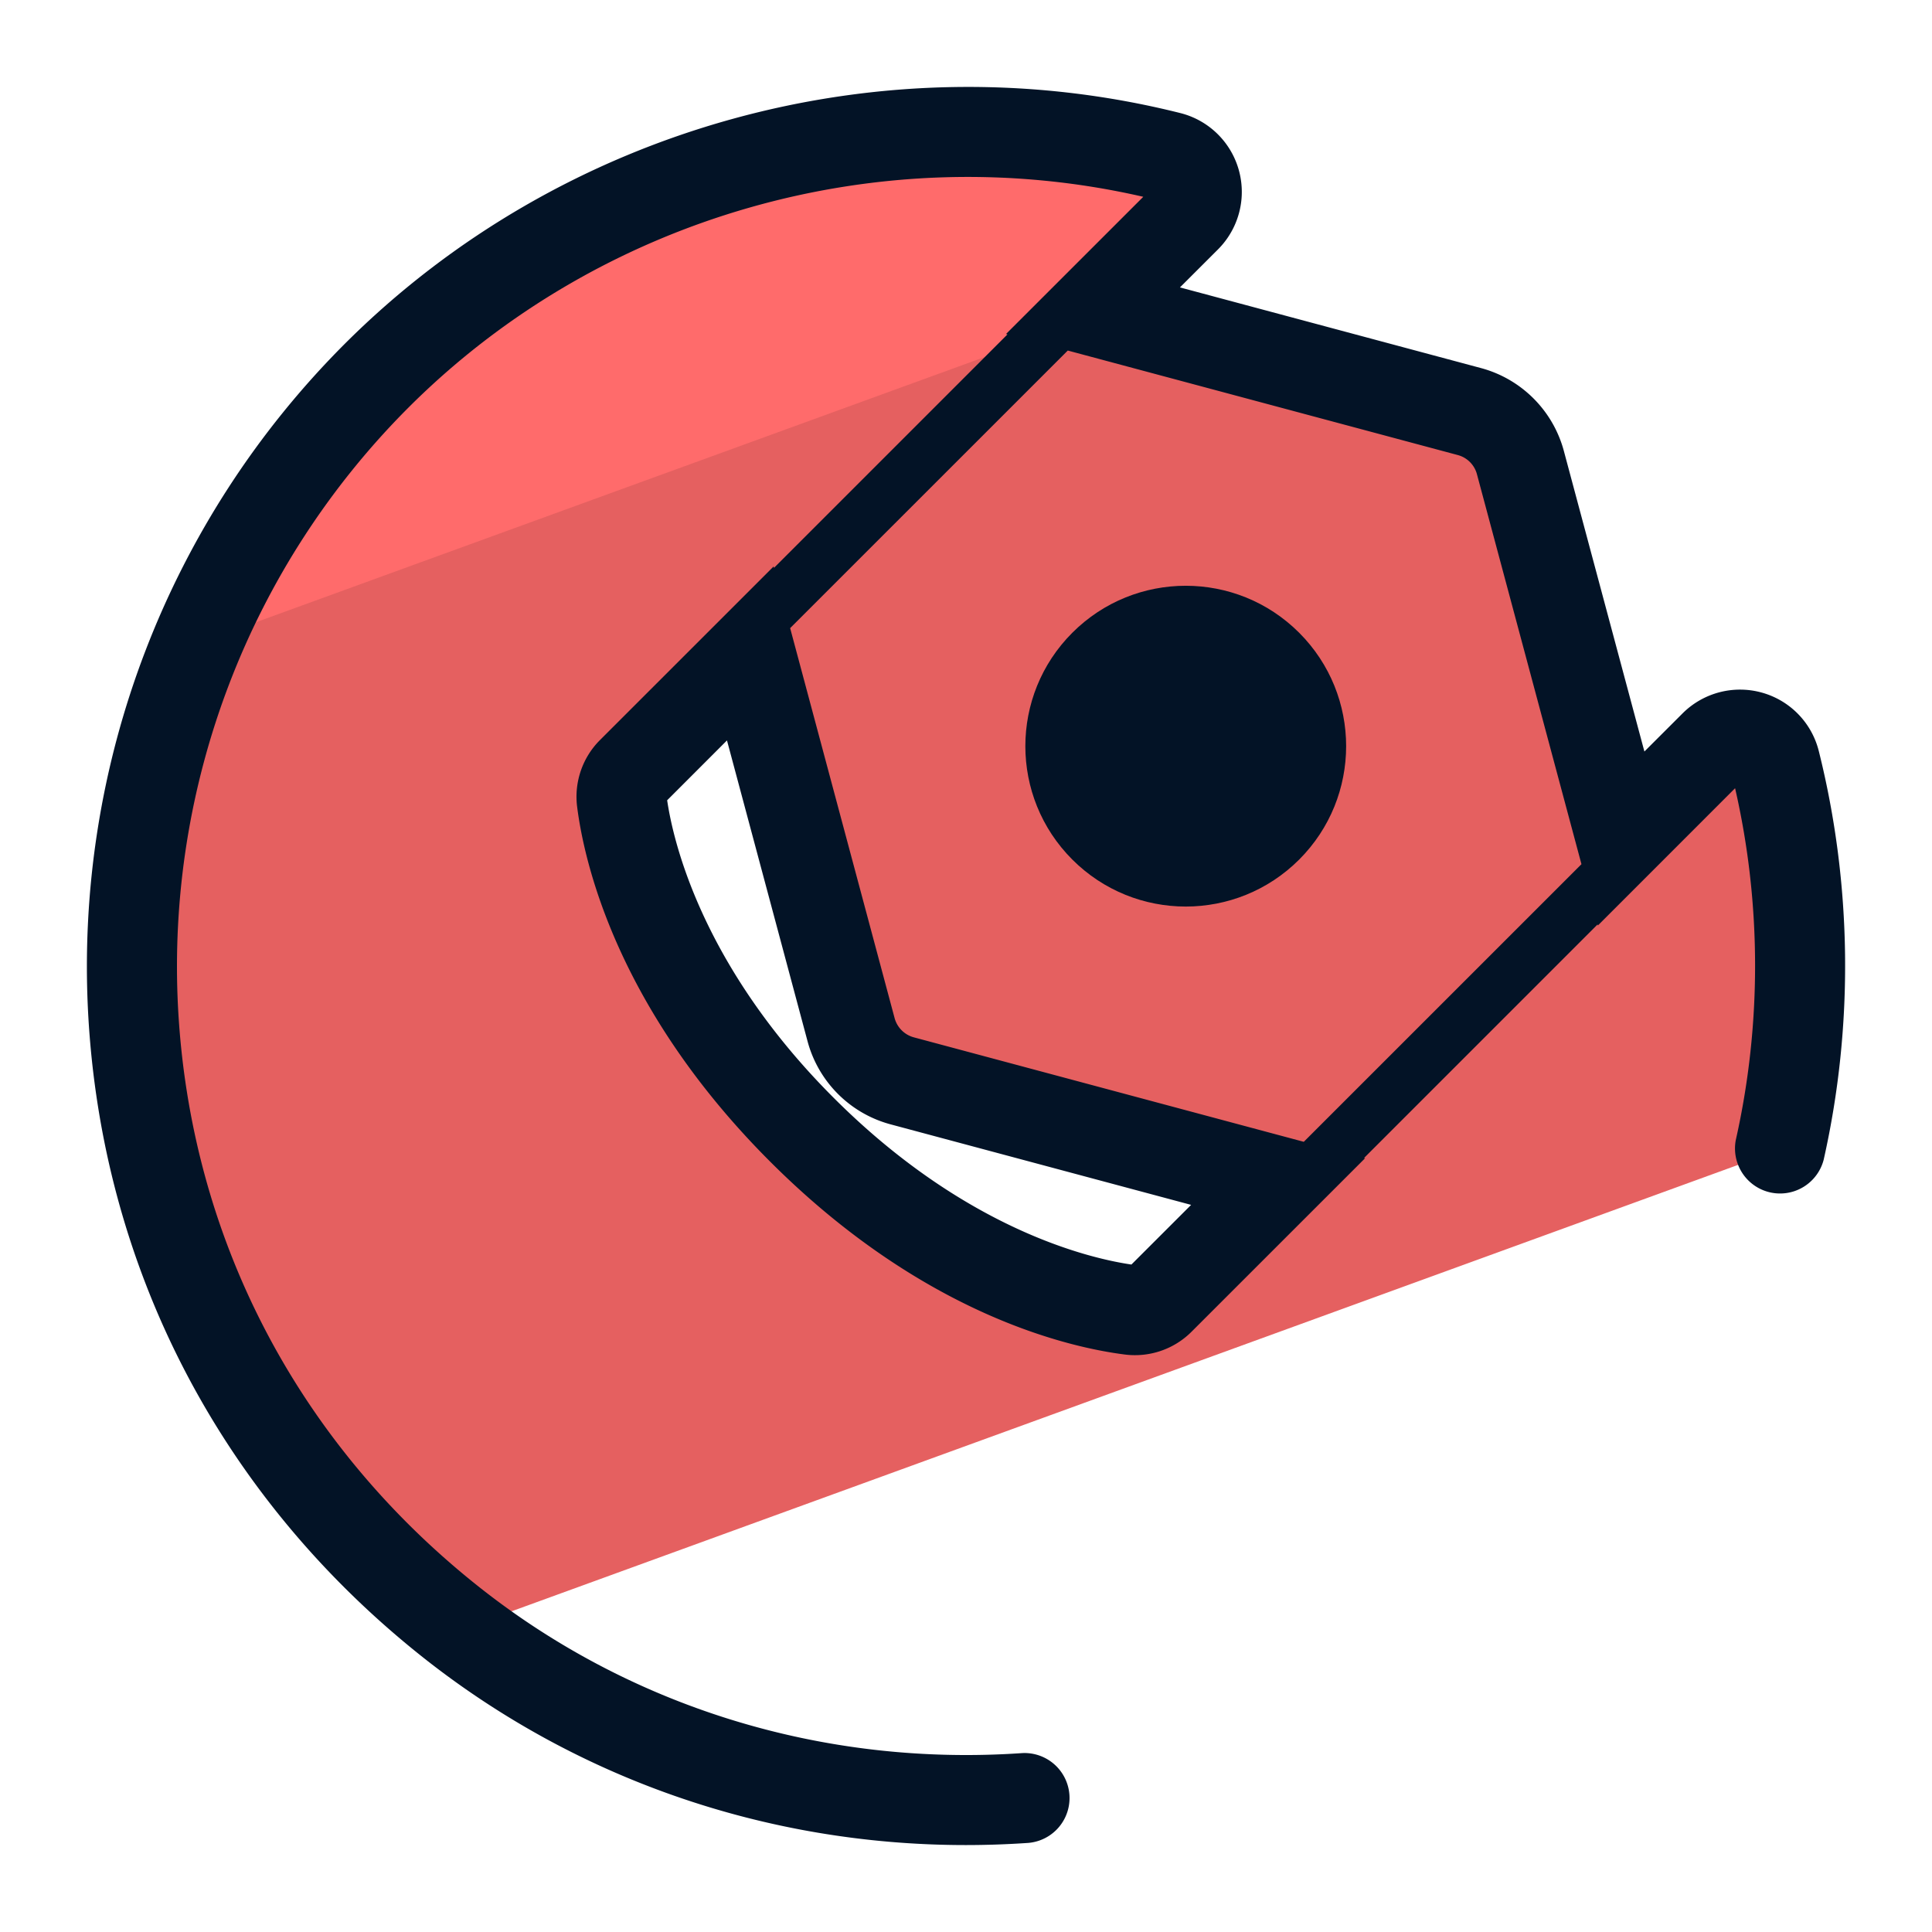
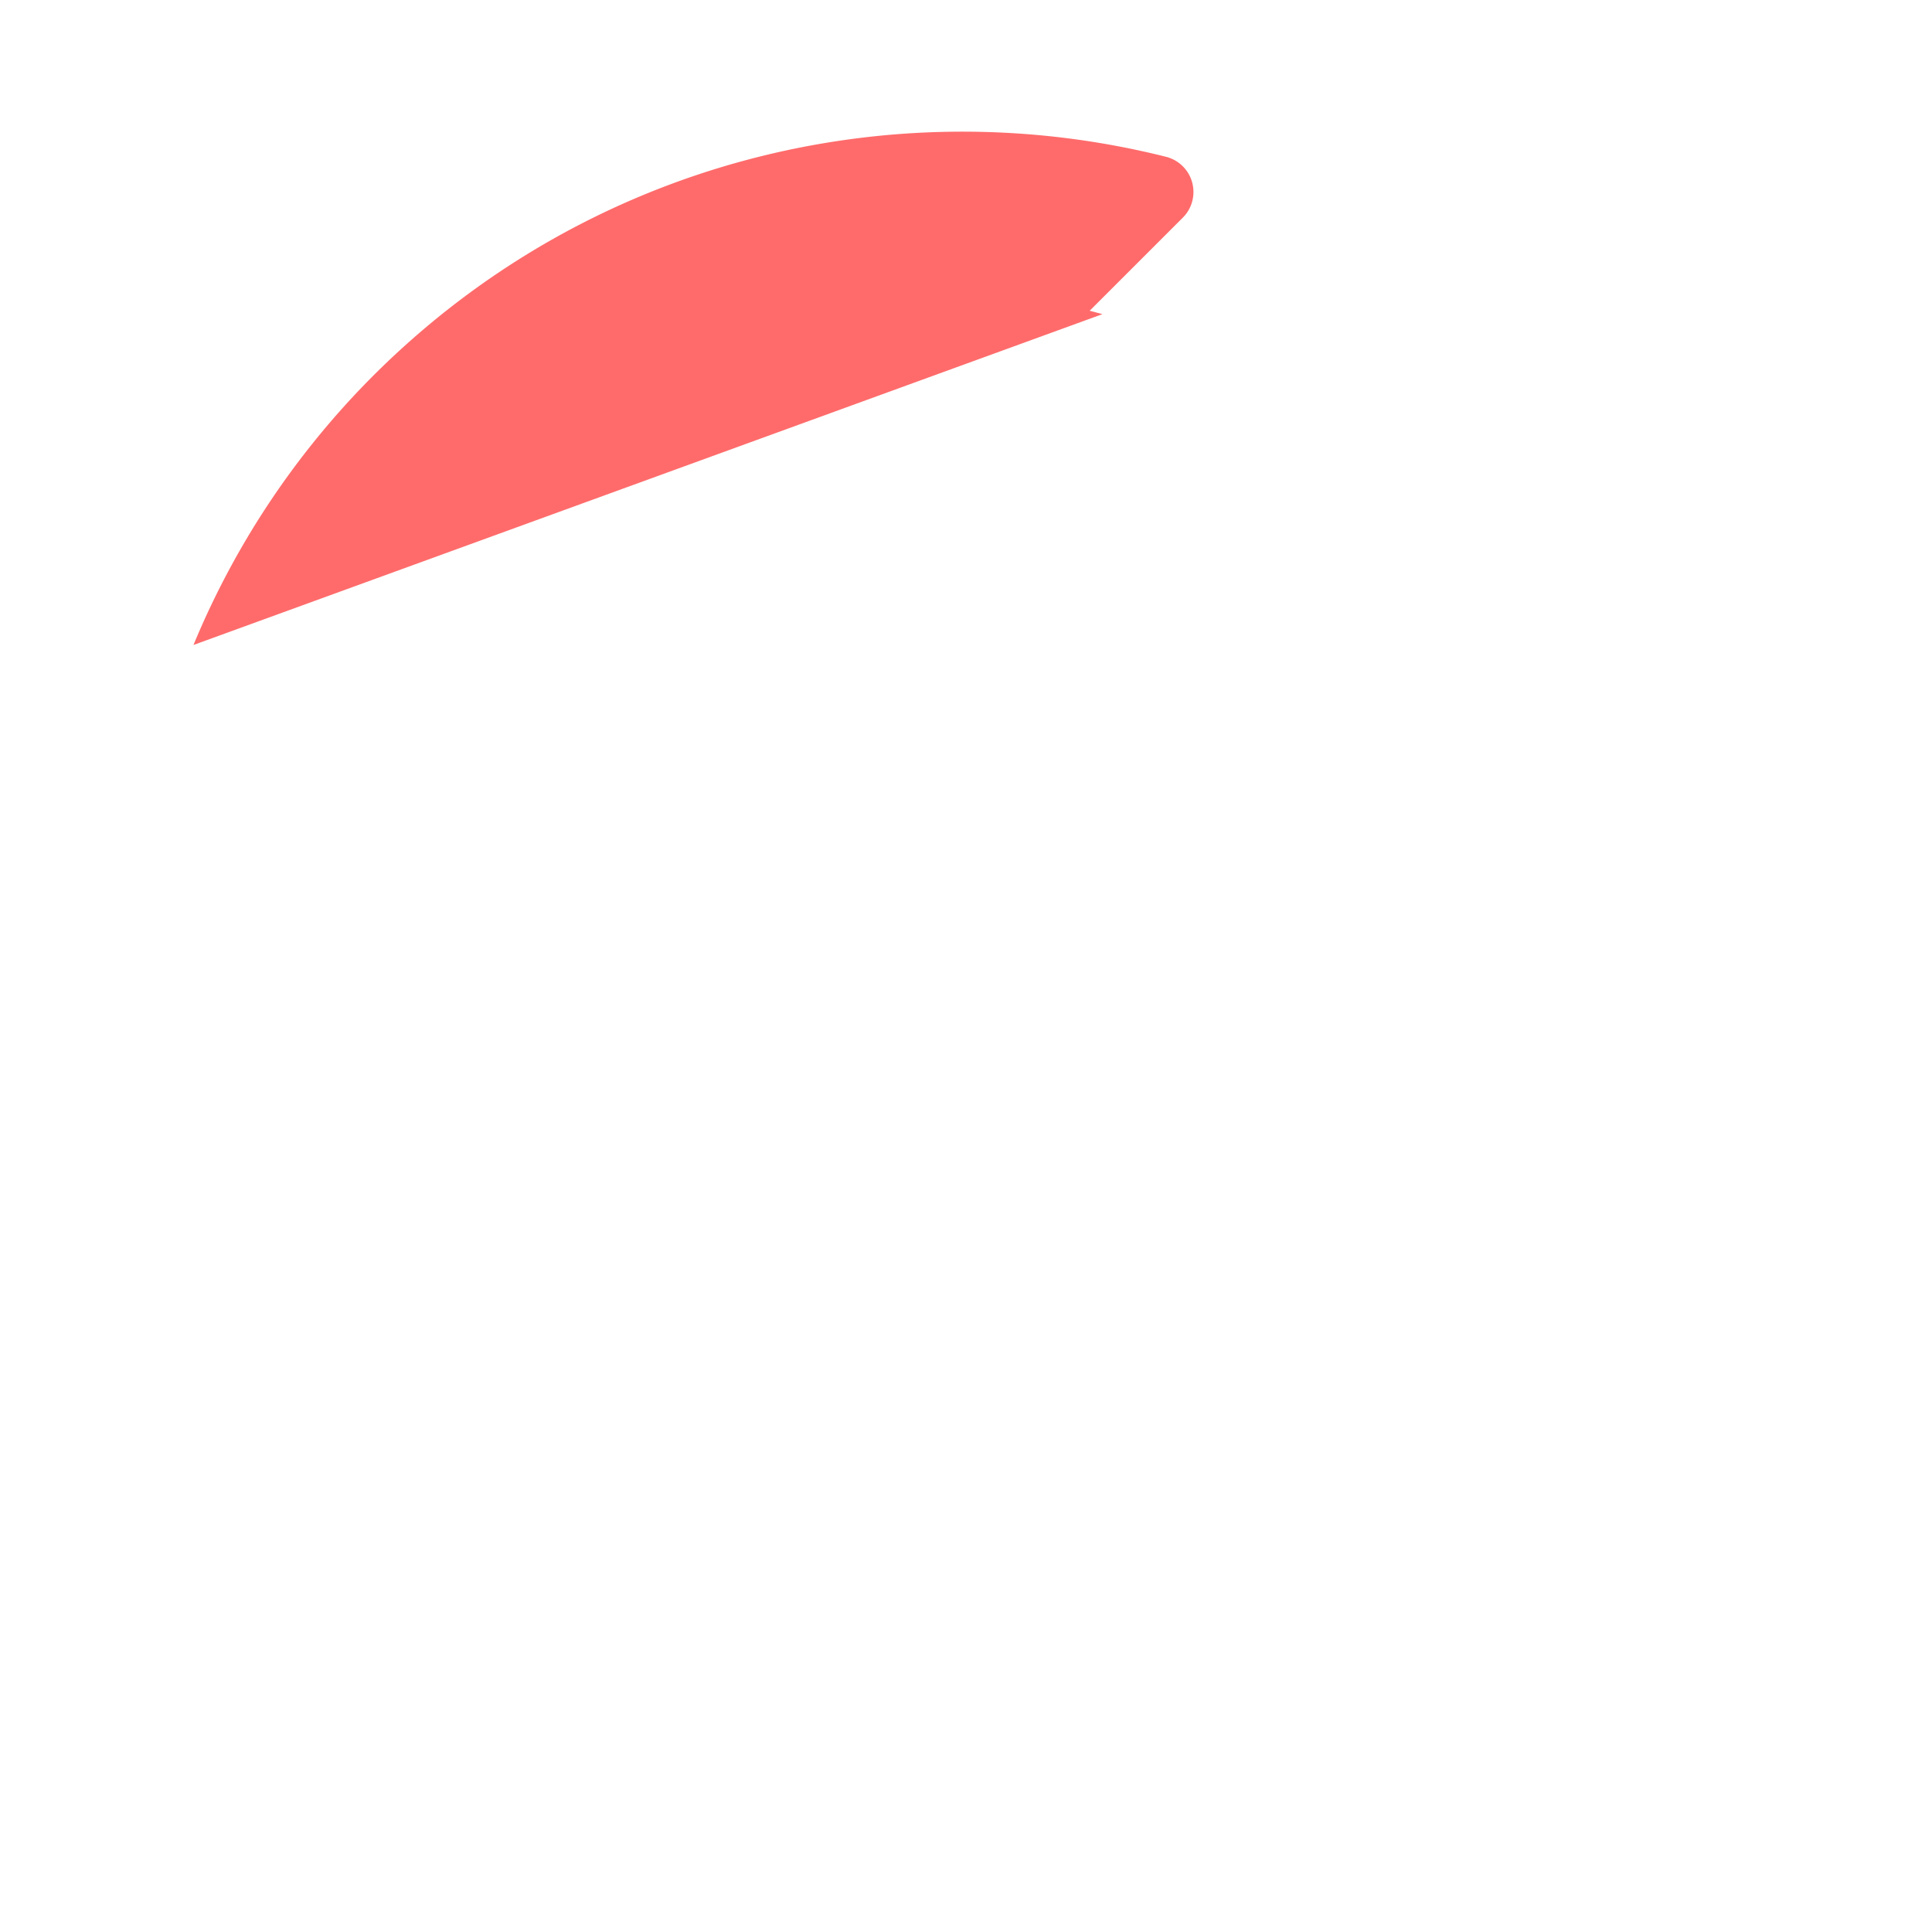
<svg xmlns="http://www.w3.org/2000/svg" version="1" viewBox="0 0 50 50">
-   <path fill="#E56060" d="M11.527 41.865c.135.109.279.202.416.307L46.046 29.76a21.737 21.737 0 00-.107-10.043.937.937 0 00-1.569-.43L41.955 21.7l-2.608-9.731a1.864 1.864 0 00-1.318-1.318L28.288 8.04 30.7 5.629a.939.939 0 00-.437-1.572c-7.116-1.786-14.961.11-20.524 5.673-8.989 8.988-8.401 23.927 1.788 32.135zm4.833-21.896l3.058-3.058 2.61 9.742a1.865 1.865 0 001.318 1.319l9.731 2.607-3.054 3.054a.914.914 0 01-.763.268c-1.228-.155-4.764-.919-8.506-4.661-3.742-3.742-4.505-7.277-4.661-8.506a.914.914 0 01.267-.765z" />
  <path fill="#FF6B6B" d="M28.531 8.13l-.33-.088 2.413-2.412a.939.939 0 00-.437-1.572c-7.118-1.787-14.962.109-20.525 5.672a21.477 21.477 0 00-4.645 6.962L28.531 8.13z" />
  <g fill="#031326">
-     <path d="M47.069 19.433a2.097 2.097 0 00-1.474-1.509 2.105 2.105 0 00-2.05.538l-.988.987-2.085-7.78a3.038 3.038 0 00-2.143-2.143l-7.792-2.088.987-.986a2.104 2.104 0 00-.978-3.526C22.83.99 14.54 3.281 8.915 8.906a22.794 22.794 0 00-6.634 17.316c.351 6.532 3.375 12.41 8.516 16.551 4.02 3.239 9.008 4.977 14.197 4.977.538 0 1.08-.019 1.622-.056a1.165 1.165 0 00-.162-2.324c-5.169.358-10.217-1.204-14.195-4.411-4.619-3.72-7.335-8.998-7.65-14.86a20.461 20.461 0 015.954-15.543c4.953-4.956 12.209-7.03 19.025-5.463l-3.552 3.551.037.01-6.042 6.042-.01-.036-4.485 4.484a2.074 2.074 0 00-.6 1.735c.183 1.442 1.036 5.225 4.994 9.182 3.958 3.959 7.736 4.811 9.181 4.994a2.07 2.07 0 001.736-.6l4.481-4.48-.026-.007 6.043-6.043.007.027 3.552-3.553c.683 2.979.69 6.117.019 9.101a1.166 1.166 0 002.274.512c.781-3.472.736-7.13-.128-10.579zM29.281 32.726c-1.082-.158-4.296-.906-7.703-4.312-3.405-3.404-4.153-6.622-4.312-7.703l1.548-1.549 2.087 7.792a3.041 3.041 0 002.143 2.143l7.782 2.085-1.545 1.544zm4.461-3.176l-10.093-2.704a.706.706 0 01-.496-.495l-2.704-10.095 7.185-7.184 10.095 2.705a.7.7 0 01.494.495l2.705 10.093-7.186 7.185z" />
-     <circle cx="30.688" cy="19.311" r="4.151" transform="rotate(-45.001 30.687 19.312)" />
-   </g>
+     </g>
</svg>